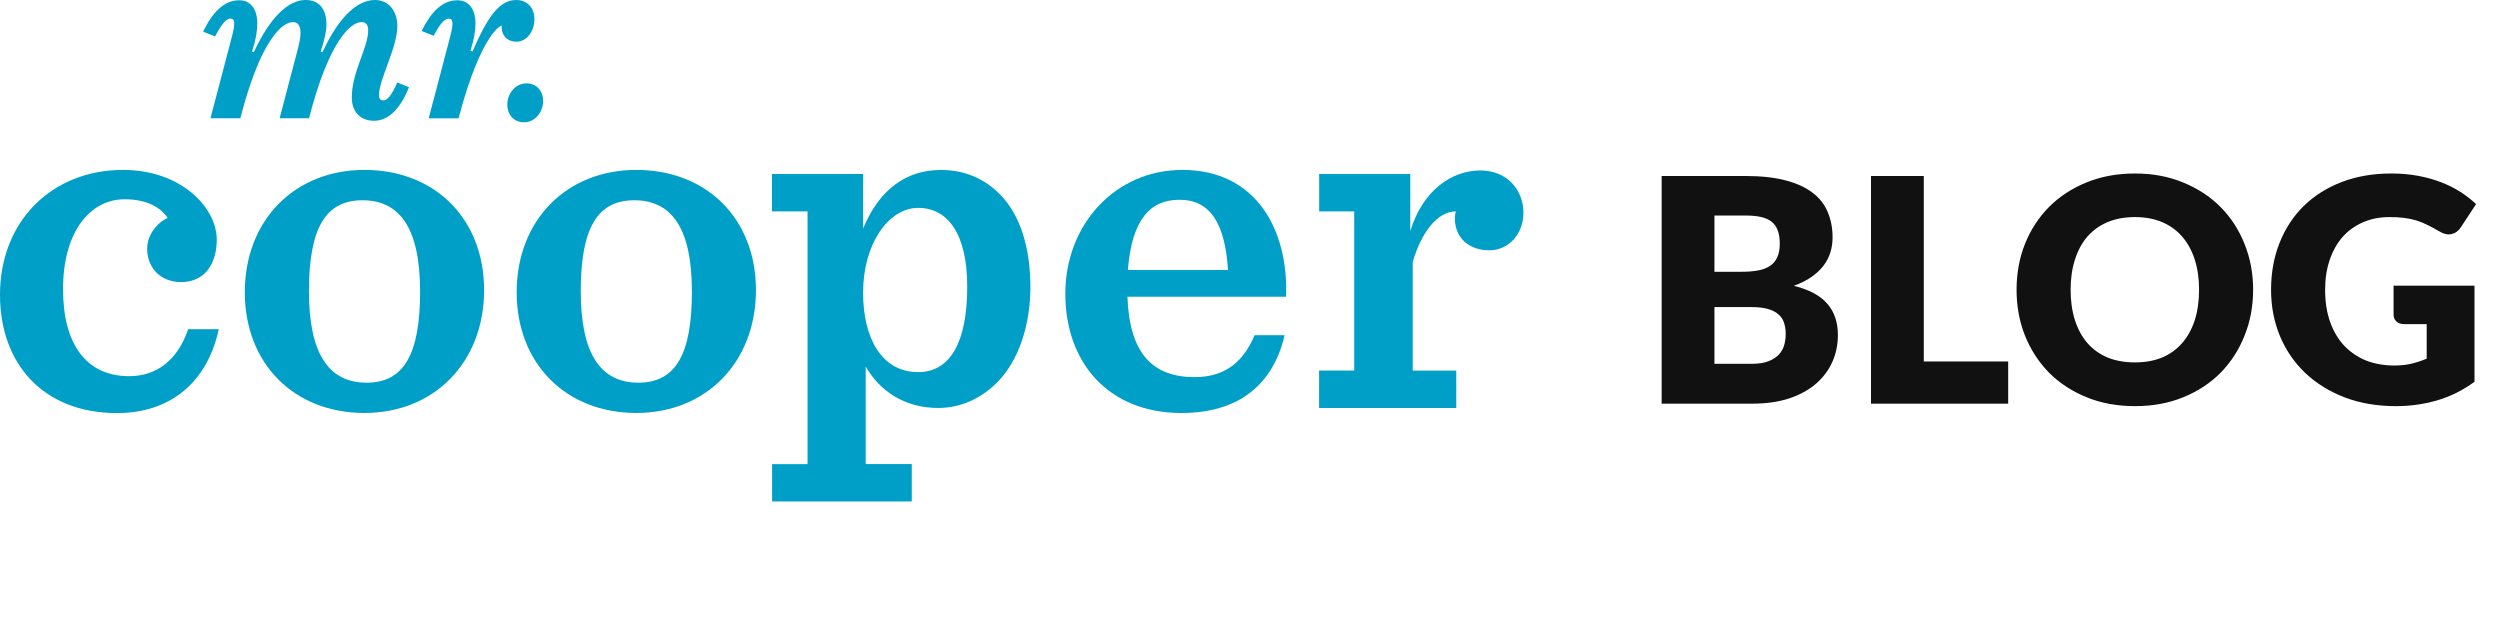
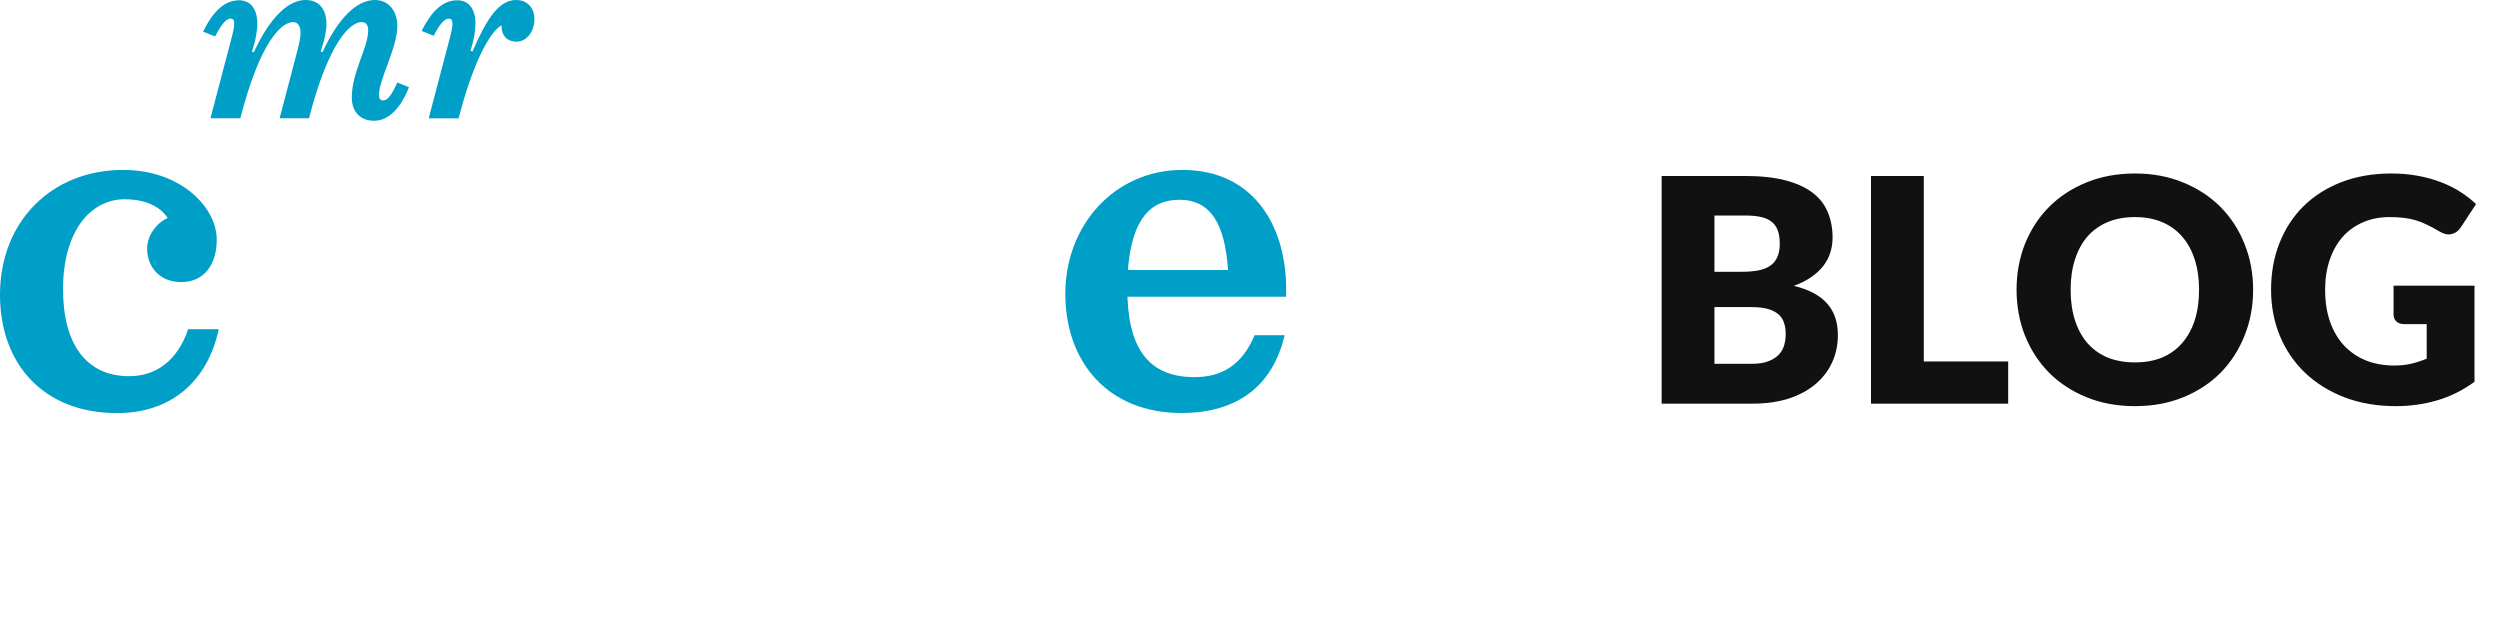
<svg xmlns="http://www.w3.org/2000/svg" width="192" height="48" viewBox="0 0 192 48" fill="none">
  <path d="M134.526 27.94C135.062 27.94 135.498 27.872 135.834 27.736C136.178 27.6 136.446 27.424 136.638 27.208C136.83 26.992 136.962 26.748 137.034 26.476C137.106 26.204 137.142 25.928 137.142 25.648C137.142 25.328 137.098 25.04 137.01 24.784C136.93 24.528 136.786 24.312 136.578 24.136C136.378 23.96 136.11 23.824 135.774 23.728C135.438 23.632 135.014 23.584 134.502 23.584H131.67V27.94H134.526ZM131.67 16.552V20.872H133.782C134.23 20.872 134.634 20.84 134.994 20.776C135.354 20.712 135.658 20.6 135.906 20.44C136.162 20.28 136.354 20.06 136.482 19.78C136.618 19.5 136.686 19.148 136.686 18.724C136.686 18.308 136.634 17.964 136.53 17.692C136.426 17.412 136.266 17.188 136.05 17.02C135.834 16.852 135.558 16.732 135.222 16.66C134.894 16.588 134.502 16.552 134.046 16.552H131.67ZM134.046 13.516C135.254 13.516 136.282 13.628 137.13 13.852C137.978 14.076 138.67 14.392 139.206 14.8C139.742 15.208 140.13 15.704 140.37 16.288C140.618 16.872 140.742 17.524 140.742 18.244C140.742 18.636 140.686 19.016 140.574 19.384C140.462 19.744 140.286 20.084 140.046 20.404C139.806 20.716 139.498 21.004 139.122 21.268C138.746 21.532 138.294 21.76 137.766 21.952C138.918 22.232 139.77 22.684 140.322 23.308C140.874 23.932 141.15 24.74 141.15 25.732C141.15 26.476 141.006 27.168 140.718 27.808C140.43 28.448 140.006 29.008 139.446 29.488C138.894 29.96 138.21 30.332 137.394 30.604C136.578 30.868 135.646 31 134.598 31H127.614V13.516H134.046ZM154.228 27.76V31H143.692V13.516H147.748V27.76H154.228ZM173.04 22.252C173.04 23.516 172.82 24.692 172.38 25.78C171.948 26.868 171.336 27.816 170.544 28.624C169.752 29.424 168.796 30.052 167.676 30.508C166.564 30.964 165.328 31.192 163.968 31.192C162.608 31.192 161.368 30.964 160.247 30.508C159.128 30.052 158.168 29.424 157.368 28.624C156.576 27.816 155.96 26.868 155.52 25.78C155.088 24.692 154.872 23.516 154.872 22.252C154.872 20.988 155.088 19.812 155.52 18.724C155.96 17.636 156.576 16.692 157.368 15.892C158.168 15.092 159.128 14.464 160.247 14.008C161.368 13.552 162.608 13.324 163.968 13.324C165.328 13.324 166.564 13.556 167.676 14.02C168.796 14.476 169.752 15.104 170.544 15.904C171.336 16.704 171.948 17.648 172.38 18.736C172.82 19.824 173.04 20.996 173.04 22.252ZM168.888 22.252C168.888 21.388 168.776 20.612 168.552 19.924C168.328 19.228 168.004 18.64 167.58 18.16C167.164 17.68 166.652 17.312 166.044 17.056C165.436 16.8 164.744 16.672 163.968 16.672C163.184 16.672 162.484 16.8 161.868 17.056C161.26 17.312 160.744 17.68 160.32 18.16C159.904 18.64 159.584 19.228 159.36 19.924C159.136 20.612 159.024 21.388 159.024 22.252C159.024 23.124 159.136 23.908 159.36 24.604C159.584 25.292 159.904 25.876 160.32 26.356C160.744 26.836 161.26 27.204 161.868 27.46C162.484 27.708 163.184 27.832 163.968 27.832C164.744 27.832 165.436 27.708 166.044 27.46C166.652 27.204 167.164 26.836 167.58 26.356C168.004 25.876 168.328 25.292 168.552 24.604C168.776 23.908 168.888 23.124 168.888 22.252ZM183.826 21.94H190.042V29.32C189.146 29.976 188.19 30.452 187.174 30.748C186.166 31.044 185.11 31.192 184.006 31.192C182.566 31.192 181.254 30.968 180.07 30.52C178.894 30.064 177.886 29.44 177.046 28.648C176.206 27.848 175.558 26.904 175.102 25.816C174.646 24.72 174.418 23.532 174.418 22.252C174.418 20.948 174.634 19.752 175.066 18.664C175.498 17.568 176.114 16.624 176.914 15.832C177.722 15.04 178.694 14.424 179.83 13.984C180.974 13.544 182.25 13.324 183.658 13.324C184.386 13.324 185.07 13.384 185.71 13.504C186.35 13.624 186.938 13.788 187.474 13.996C188.018 14.204 188.514 14.452 188.962 14.74C189.41 15.028 189.81 15.34 190.162 15.676L188.986 17.464C188.802 17.744 188.562 17.916 188.266 17.98C187.978 18.044 187.666 17.972 187.33 17.764C187.01 17.572 186.706 17.408 186.418 17.272C186.138 17.128 185.85 17.012 185.554 16.924C185.258 16.836 184.946 16.772 184.618 16.732C184.29 16.692 183.922 16.672 183.514 16.672C182.754 16.672 182.07 16.808 181.462 17.08C180.854 17.344 180.334 17.72 179.902 18.208C179.478 18.696 179.15 19.284 178.918 19.972C178.686 20.652 178.57 21.412 178.57 22.252C178.57 23.18 178.698 24.004 178.954 24.724C179.21 25.444 179.57 26.052 180.034 26.548C180.506 27.044 181.066 27.424 181.714 27.688C182.37 27.944 183.094 28.072 183.886 28.072C184.374 28.072 184.814 28.024 185.206 27.928C185.606 27.832 185.994 27.704 186.37 27.544V24.892H184.642C184.386 24.892 184.186 24.824 184.042 24.688C183.898 24.552 183.826 24.38 183.826 24.172V21.94Z" fill="#111111" />
  <path d="M0 22.637C0 17.009 3.962 13.049 9.457 13.049C13.88 13.049 16.646 15.922 16.646 18.406C16.646 20.31 15.686 21.664 13.917 21.664C12.265 21.664 11.301 20.501 11.301 19.104C11.301 17.978 12.147 17.048 12.877 16.739C12.341 15.922 11.264 15.304 9.569 15.304C6.953 15.304 4.841 17.75 4.841 22.213C4.841 26.364 6.572 28.89 9.917 28.89C12.034 28.89 13.647 27.651 14.453 25.281H16.8C15.954 29.237 13.188 31.725 8.995 31.725C3.303 31.726 0 27.922 0 22.645" fill="#009FC7" />
-   <path d="M18.801 22.443C18.801 16.933 22.607 13.049 27.99 13.049C33.373 13.049 37.179 16.777 37.179 22.285C37.179 27.793 33.373 31.716 27.99 31.716C22.607 31.716 18.801 27.951 18.801 22.441V22.443ZM32.261 22.367C32.261 17.438 30.648 15.38 27.839 15.38C25.03 15.38 23.727 17.475 23.727 22.367C23.727 27.258 25.303 29.39 28.149 29.39C30.995 29.39 32.265 27.258 32.265 22.367" fill="#009FC7" />
-   <path d="M39.68 22.443C39.68 16.933 43.486 13.049 48.869 13.049C54.253 13.049 58.057 16.777 58.057 22.285C58.057 27.793 54.252 31.716 48.869 31.716C43.487 31.716 39.68 27.951 39.68 22.442V22.443ZM53.136 22.367C53.136 17.438 51.522 15.38 48.713 15.38C45.905 15.38 44.602 17.475 44.602 22.367C44.602 27.258 46.178 29.39 49.024 29.39C51.87 29.39 53.14 27.258 53.14 22.367" fill="#009FC7" />
-   <path d="M59.289 35.643H62.019V16.235H59.289V13.363H66.289V17.555C67.522 14.529 69.634 13.053 72.25 13.053C74.136 13.053 75.633 13.751 76.786 14.915C78.399 16.544 79.134 19.107 79.134 22.057C79.134 25.007 78.212 27.722 76.598 29.352C75.365 30.595 73.788 31.332 72.062 31.332C69.409 31.332 67.526 29.973 66.487 28.149V35.642H70.024V38.515H59.297V35.642H59.288L59.289 35.643ZM74.283 22.02C74.283 17.945 72.782 15.965 70.515 15.965C68.248 15.965 66.285 18.719 66.285 22.485C66.285 25.9 67.669 28.578 70.515 28.578C72.976 28.578 74.283 26.288 74.283 22.02Z" fill="#009FC7" />
  <path d="M86.587 22.794C86.741 27.177 88.548 28.963 91.738 28.963C93.851 28.963 95.389 28.032 96.353 25.743H98.659C97.774 29.547 95.121 31.718 90.735 31.718C85.122 31.718 81.816 27.838 81.816 22.558C81.816 17.278 85.621 13.05 90.811 13.05C96.424 13.05 98.964 17.59 98.77 22.79H86.581L86.585 22.795L86.587 22.794ZM86.625 20.737H94.313C94.082 17.243 93.005 15.343 90.582 15.343C88.39 15.343 86.931 16.777 86.62 20.737" fill="#009FC7" />
-   <path d="M101.313 28.459H104.004V16.236H101.313V13.363H108.309V17.75C109.269 14.607 111.499 13.092 113.691 13.092C115.766 13.092 116.999 14.607 116.999 16.35C116.999 17.941 115.884 19.223 114.383 19.223C112.881 19.223 111.73 18.33 111.73 16.74C111.73 16.583 111.768 16.389 111.805 16.237C110.384 16.237 109.152 17.866 108.497 20.117V28.46H111.842V31.333H101.307V28.46H101.312L101.313 28.459Z" fill="#009FC7" />
  <path d="M31.41 6.698C30.668 8.556 29.699 9.275 28.718 9.275C27.688 9.275 27.017 8.598 27.017 7.48C27.017 5.551 28.278 3.642 28.278 2.331C28.278 1.887 28.085 1.696 27.763 1.696C26.921 1.696 25.26 3.16 23.731 9.084H21.475L22.812 3.994C22.984 3.359 23.08 2.895 23.08 2.526C23.08 2.065 22.93 1.697 22.506 1.697C21.626 1.697 19.983 3.161 18.456 9.085H16.163L17.806 2.835C18.091 1.736 18.037 1.427 17.692 1.427C17.348 1.427 16.946 1.964 16.519 2.801L15.597 2.429C16.352 0.893 17.233 0.021 18.365 0.021C19.186 0.021 19.76 0.617 19.76 1.815C19.76 2.373 19.647 3.068 19.358 3.956L19.492 4.015C20.75 1.29 22.166 0 23.466 0C24.518 0 25.071 0.715 25.071 1.87C25.071 2.412 24.92 3.068 24.631 3.952L24.765 4.011C26.027 1.29 27.441 0 28.798 0C29.851 0 30.516 0.851 30.516 2.006C30.516 3.647 29.103 6.114 29.103 7.29C29.103 7.577 29.216 7.713 29.426 7.713C29.766 7.713 30.104 7.272 30.511 6.334L31.407 6.698H31.41Z" fill="#009FC7" />
  <path d="M32.379 2.378C33.13 0.875 34.002 0.021 35.121 0.021C35.942 0.021 36.516 0.617 36.516 1.815C36.516 2.373 36.403 3.05 36.135 3.897L36.286 3.956C37.393 1.409 38.311 0 39.649 0C40.449 0 41.044 0.558 41.044 1.468C41.044 2.433 40.432 3.203 39.669 3.203C38.998 3.203 38.483 2.758 38.525 1.95C37.972 2.183 36.597 3.821 35.218 9.089H32.924L34.567 2.839C34.852 1.739 34.798 1.43 34.454 1.43C34.109 1.43 33.725 1.946 33.305 2.75L32.384 2.378H32.379Z" fill="#009FC7" />
-   <path d="M38.96 8.022C38.96 7.251 39.534 6.402 40.431 6.402C41.156 6.402 41.713 6.922 41.713 7.772C41.713 8.543 41.139 9.392 40.242 9.392C39.516 9.392 38.96 8.872 38.96 8.022Z" fill="#009FC7" />
</svg>